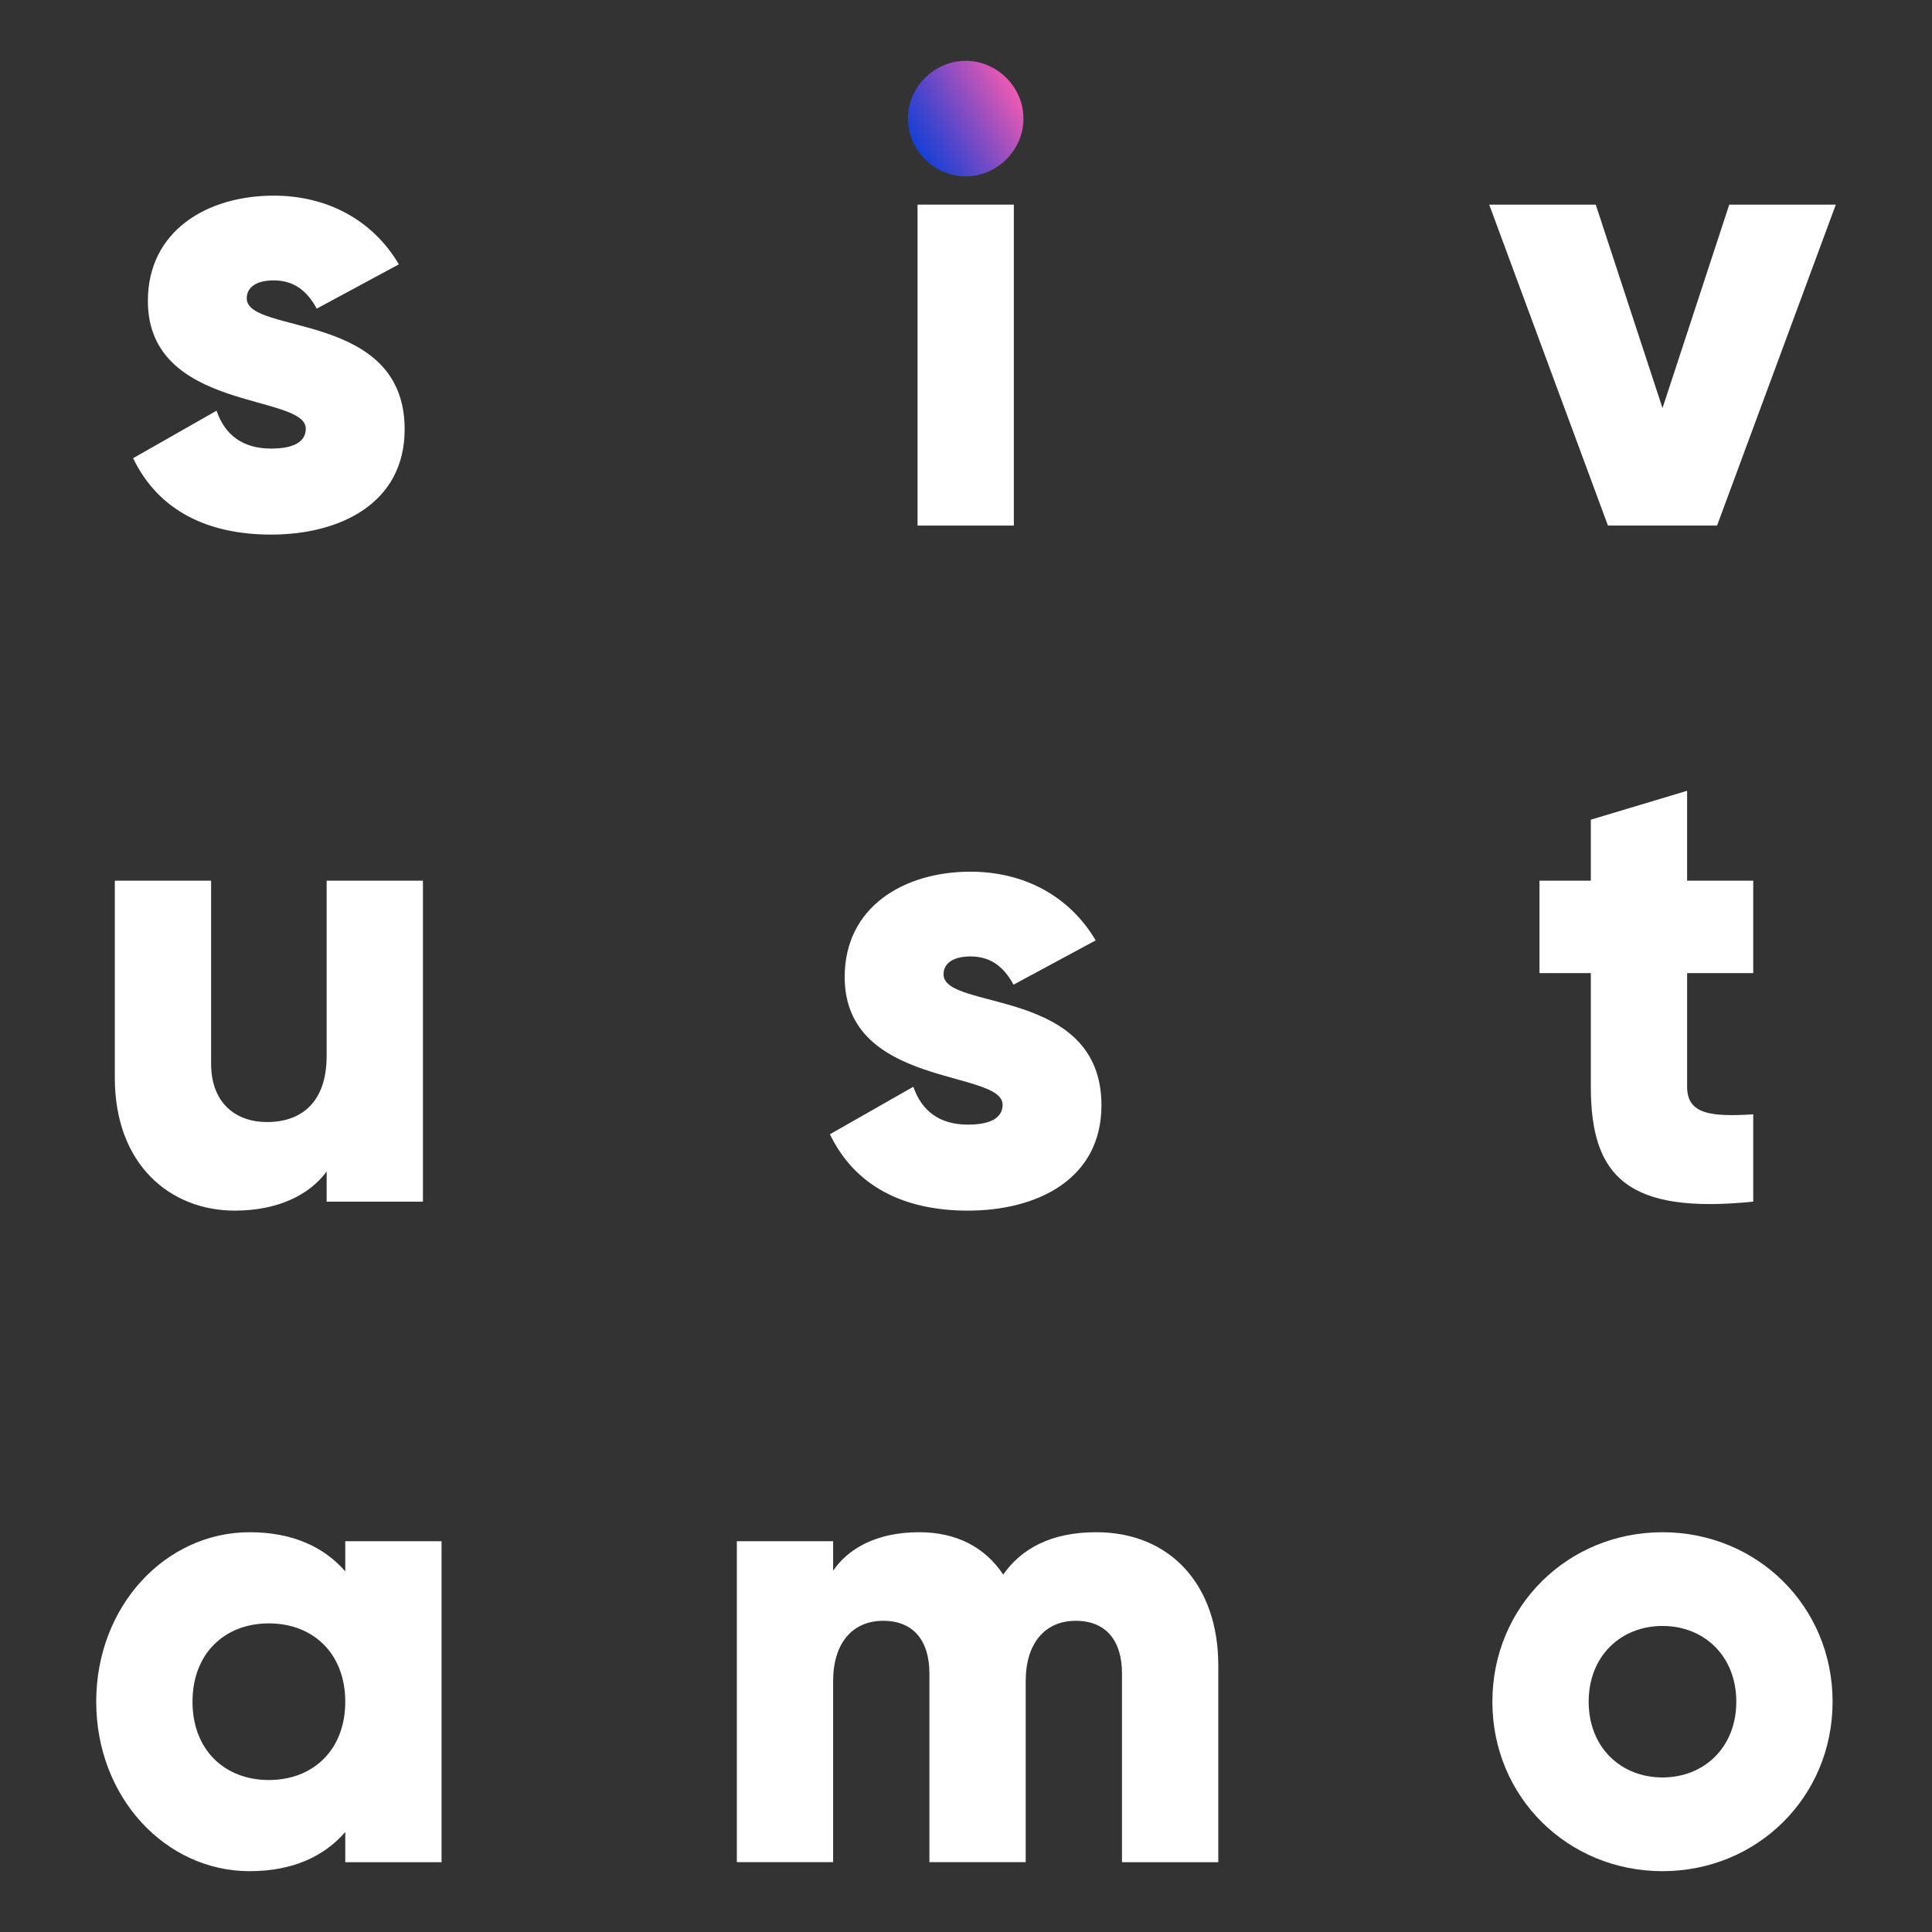
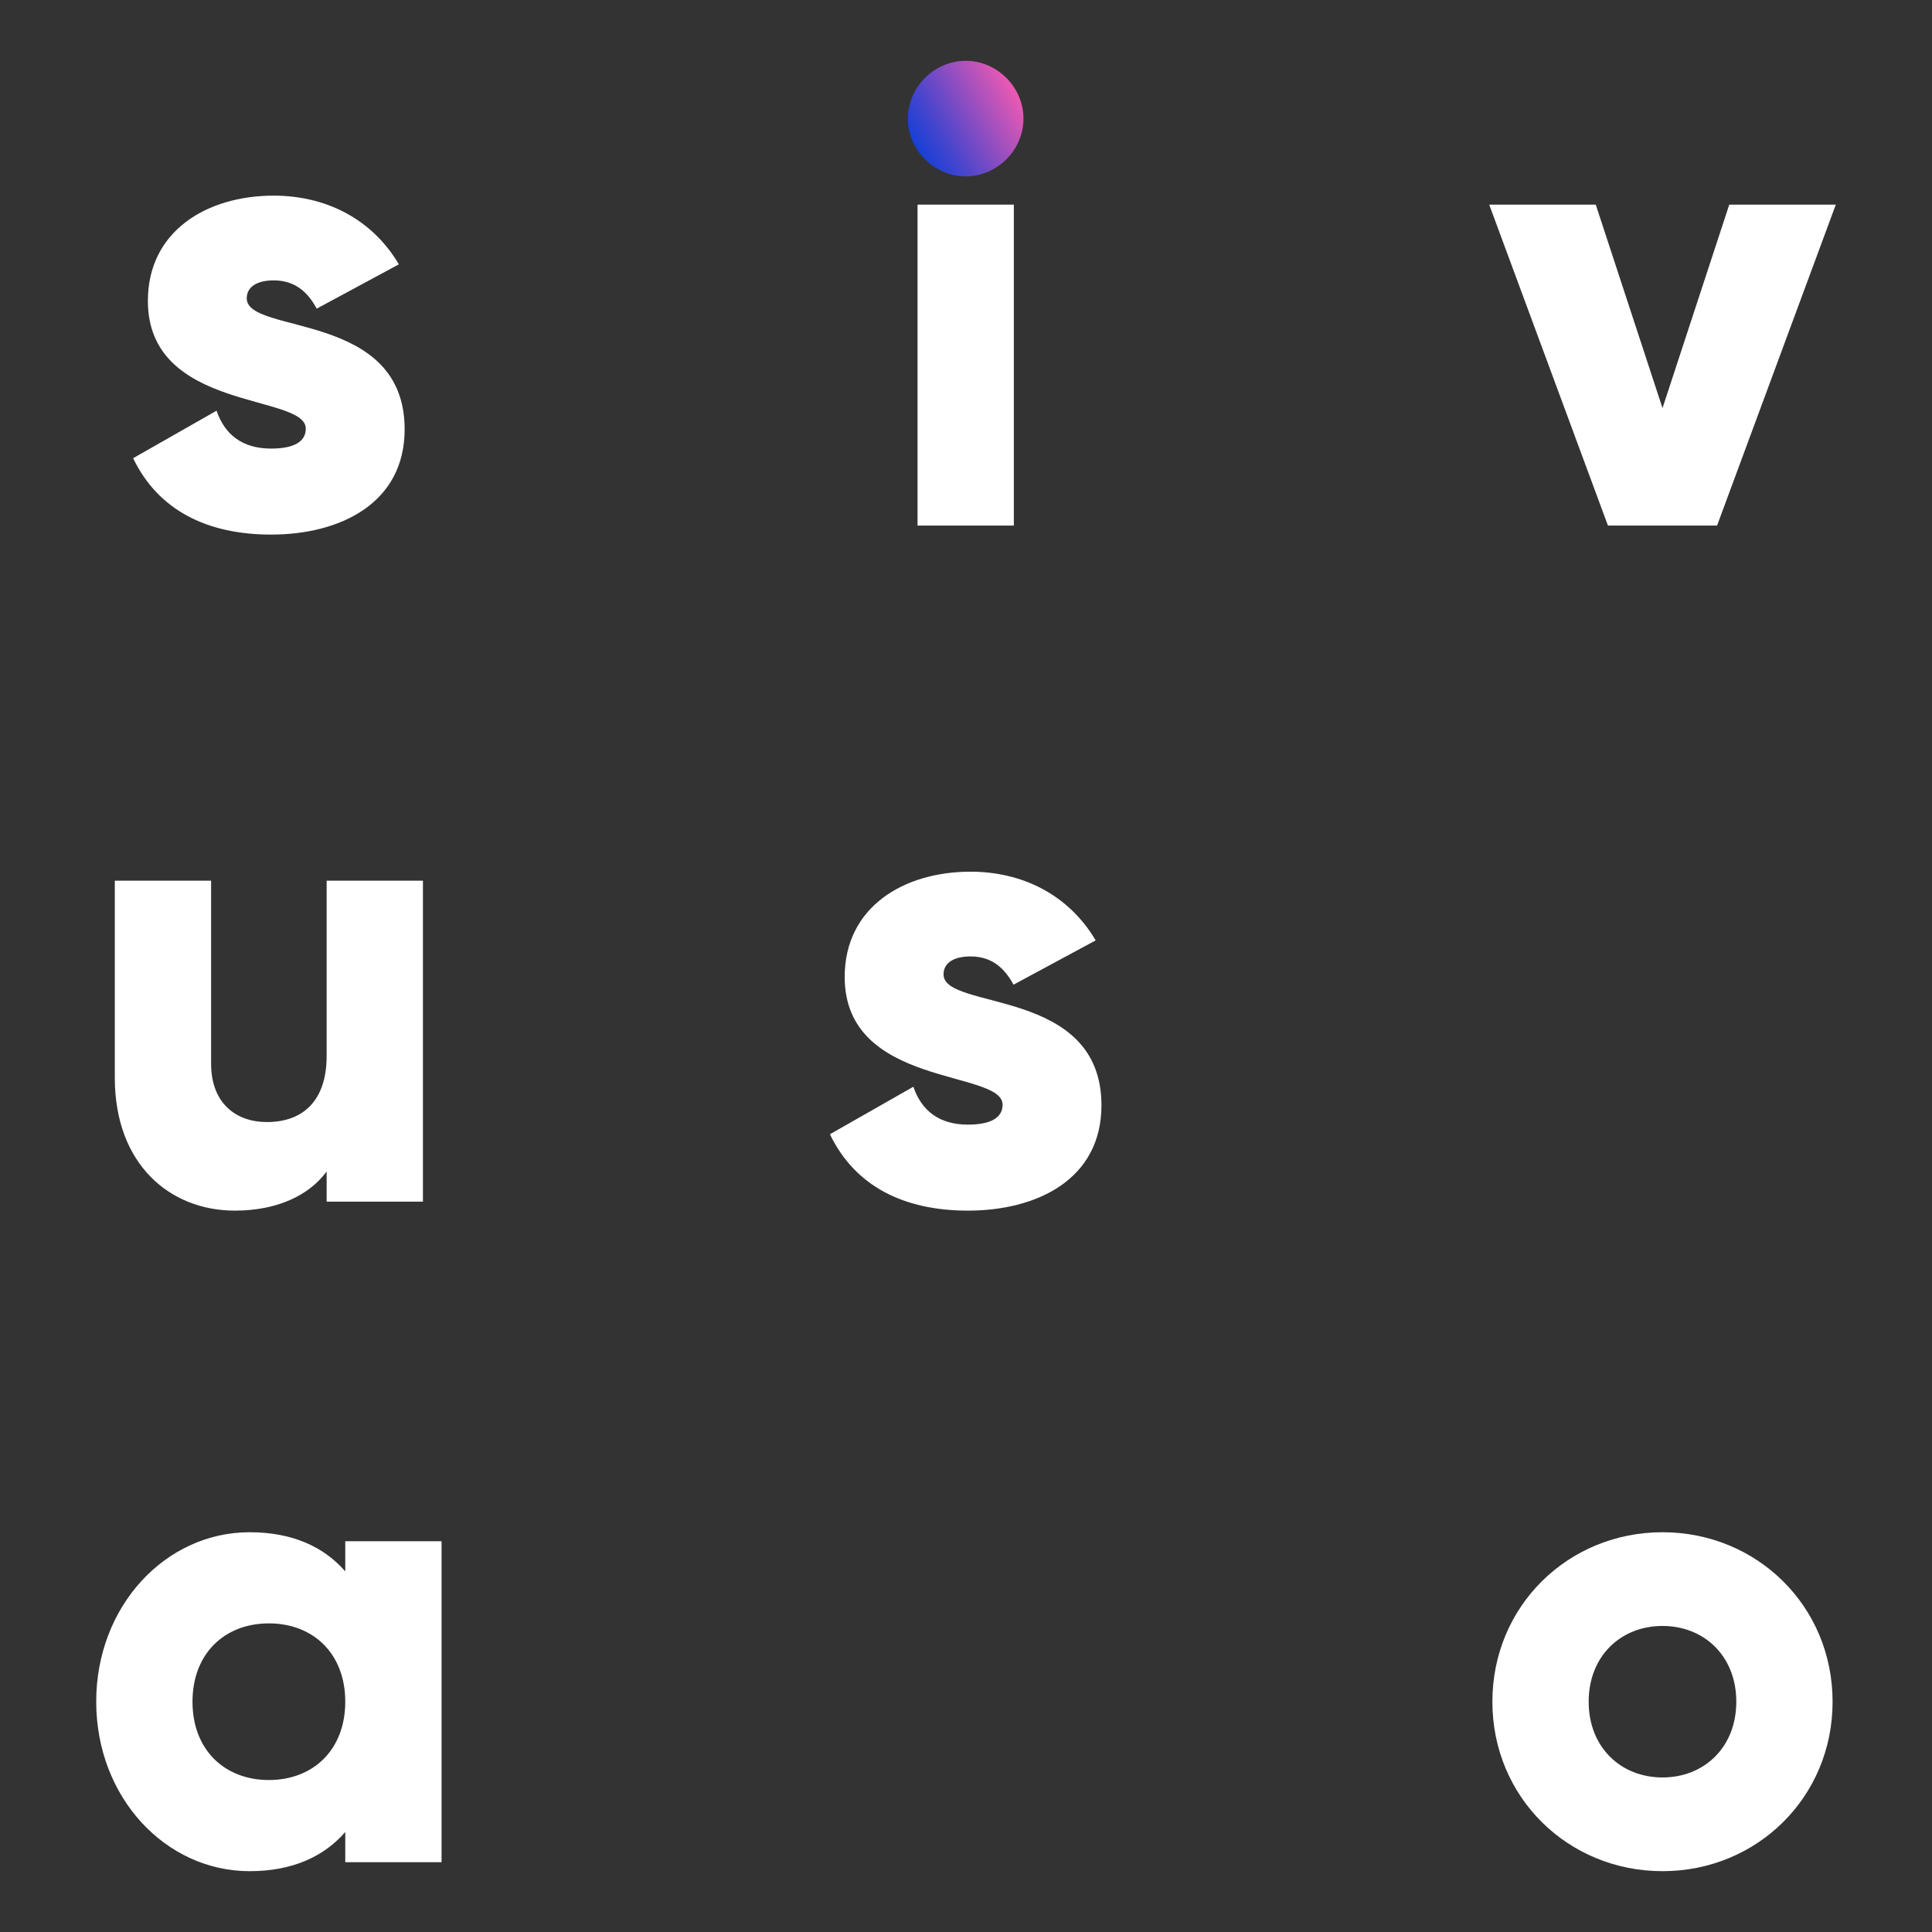
<svg xmlns="http://www.w3.org/2000/svg" id="Layer_1" viewBox="0 0 977.34 977.34">
  <rect x="0" y="0" width="977.34" height="977.34" fill="#333333" stroke="none" />
  <defs>
    <style>.cls-1{fill:url(#linear-gradient);}.cls-1,.cls-2{stroke-width:0px;}.cls-2{fill:#fff;}</style>
    <linearGradient id="linear-gradient" x1="463.28" y1="74.57" x2="513.74" y2="45.43" gradientUnits="userSpaceOnUse">
      <stop offset="0" stop-color="#1640d6" />
      <stop offset=".25" stop-color="#4745cd" />
      <stop offset=".81" stop-color="#c254b9" />
      <stop offset="1" stop-color="#ed5ab3" />
    </linearGradient>
  </defs>
  <path class="cls-2" d="M204.7,217.17c0,37.34-32.47,53.26-67.54,53.26-32.47,0-57.15-12.34-69.82-38.64l42.21-24.03c4.22,12.34,13.31,19.16,27.6,19.16,11.69,0,17.54-3.57,17.54-10.07,0-17.86-79.88-8.44-79.88-64.62,0-35.4,29.87-53.26,63.65-53.26,26.3,0,49.68,11.69,63.32,34.75l-41.56,22.41c-4.55-8.44-11.04-14.29-21.76-14.29-8.44,0-13.64,3.25-13.64,9.09,0,18.51,79.88,6.17,79.88,66.24Z" />
  <path class="cls-1" d="M459.28,60c0-15.91,13.31-29.23,29.23-29.23s29.23,13.31,29.23,29.23-13.31,29.22-29.23,29.22-29.23-13.31-29.23-29.22Z" />
  <rect class="cls-2" x="464.16" y="103.51" width="48.71" height="162.36" />
  <path class="cls-2" d="M928.68,103.51l-60.07,162.36h-55.2l-60.07-162.36h53.9l33.77,102.94,33.77-102.94h53.9Z" />
  <path class="cls-2" d="M213.95,445.51v162.36h-48.71v-15.26c-8.77,12.01-25,19.81-46.44,19.81-32.8,0-60.72-23.38-60.72-67.22v-99.69h48.71v92.55c0,20.13,12.66,29.55,28.25,29.55,17.86,0,30.2-10.39,30.2-33.45v-88.65h48.71Z" />
  <path class="cls-2" d="M557.19,559.16c0,37.34-32.47,53.26-67.54,53.26-32.47,0-57.15-12.34-69.82-38.64l42.21-24.03c4.22,12.34,13.31,19.16,27.6,19.16,11.69,0,17.54-3.57,17.54-10.07,0-17.86-79.88-8.44-79.88-64.62,0-35.4,29.87-53.26,63.65-53.26,26.3,0,49.68,11.69,63.32,34.75l-41.56,22.41c-4.55-8.44-11.04-14.29-21.76-14.29-8.44,0-13.64,3.25-13.64,9.09,0,18.51,79.88,6.17,79.88,66.24Z" />
-   <path class="cls-2" d="M853.46,492.27v57.48c0,13.96,12.02,15.26,33.45,13.96v44.16c-63.65,6.49-82.16-12.66-82.16-58.13v-57.48h-25.98v-46.76h25.98v-30.85l48.71-14.61v45.46h33.45v46.76h-33.45Z" />
  <path class="cls-2" d="M223.37,779.66v162.36h-48.71v-15.26c-10.72,12.34-26.63,19.81-48.38,19.81-42.54,0-77.61-37.34-77.61-85.73s35.07-85.73,77.61-85.73c21.76,0,37.67,7.47,48.38,19.81v-15.26h48.71ZM174.66,860.84c0-24.35-16.24-39.62-38.64-39.62s-38.64,15.26-38.64,39.62,16.24,39.62,38.64,39.62,38.64-15.26,38.64-39.62Z" />
-   <path class="cls-2" d="M616.29,842.33v99.69h-48.71v-95.47c0-16.24-7.79-26.63-23.38-26.63s-25.33,11.36-25.33,30.52v91.57h-48.71v-95.47c0-16.24-7.79-26.63-23.38-26.63s-25.33,11.36-25.33,30.52v91.57h-48.71v-162.36h48.71v14.94c7.47-11.04,21.76-19.48,43.51-19.48,19.16,0,33.45,7.79,42.54,21.43,9.09-12.99,24.03-21.43,47.08-21.43,37.34,0,61.7,26.63,61.7,67.22Z" />
  <path class="cls-2" d="M754.95,860.84c0-48.39,38.32-85.73,86.05-85.73s86.05,37.34,86.05,85.73-38.32,85.73-86.05,85.73-86.05-37.34-86.05-85.73ZM878.34,860.84c0-23.06-16.24-38.32-37.34-38.32s-37.34,15.26-37.34,38.32,16.24,38.32,37.34,38.32,37.34-15.26,37.34-38.32Z" />
</svg>